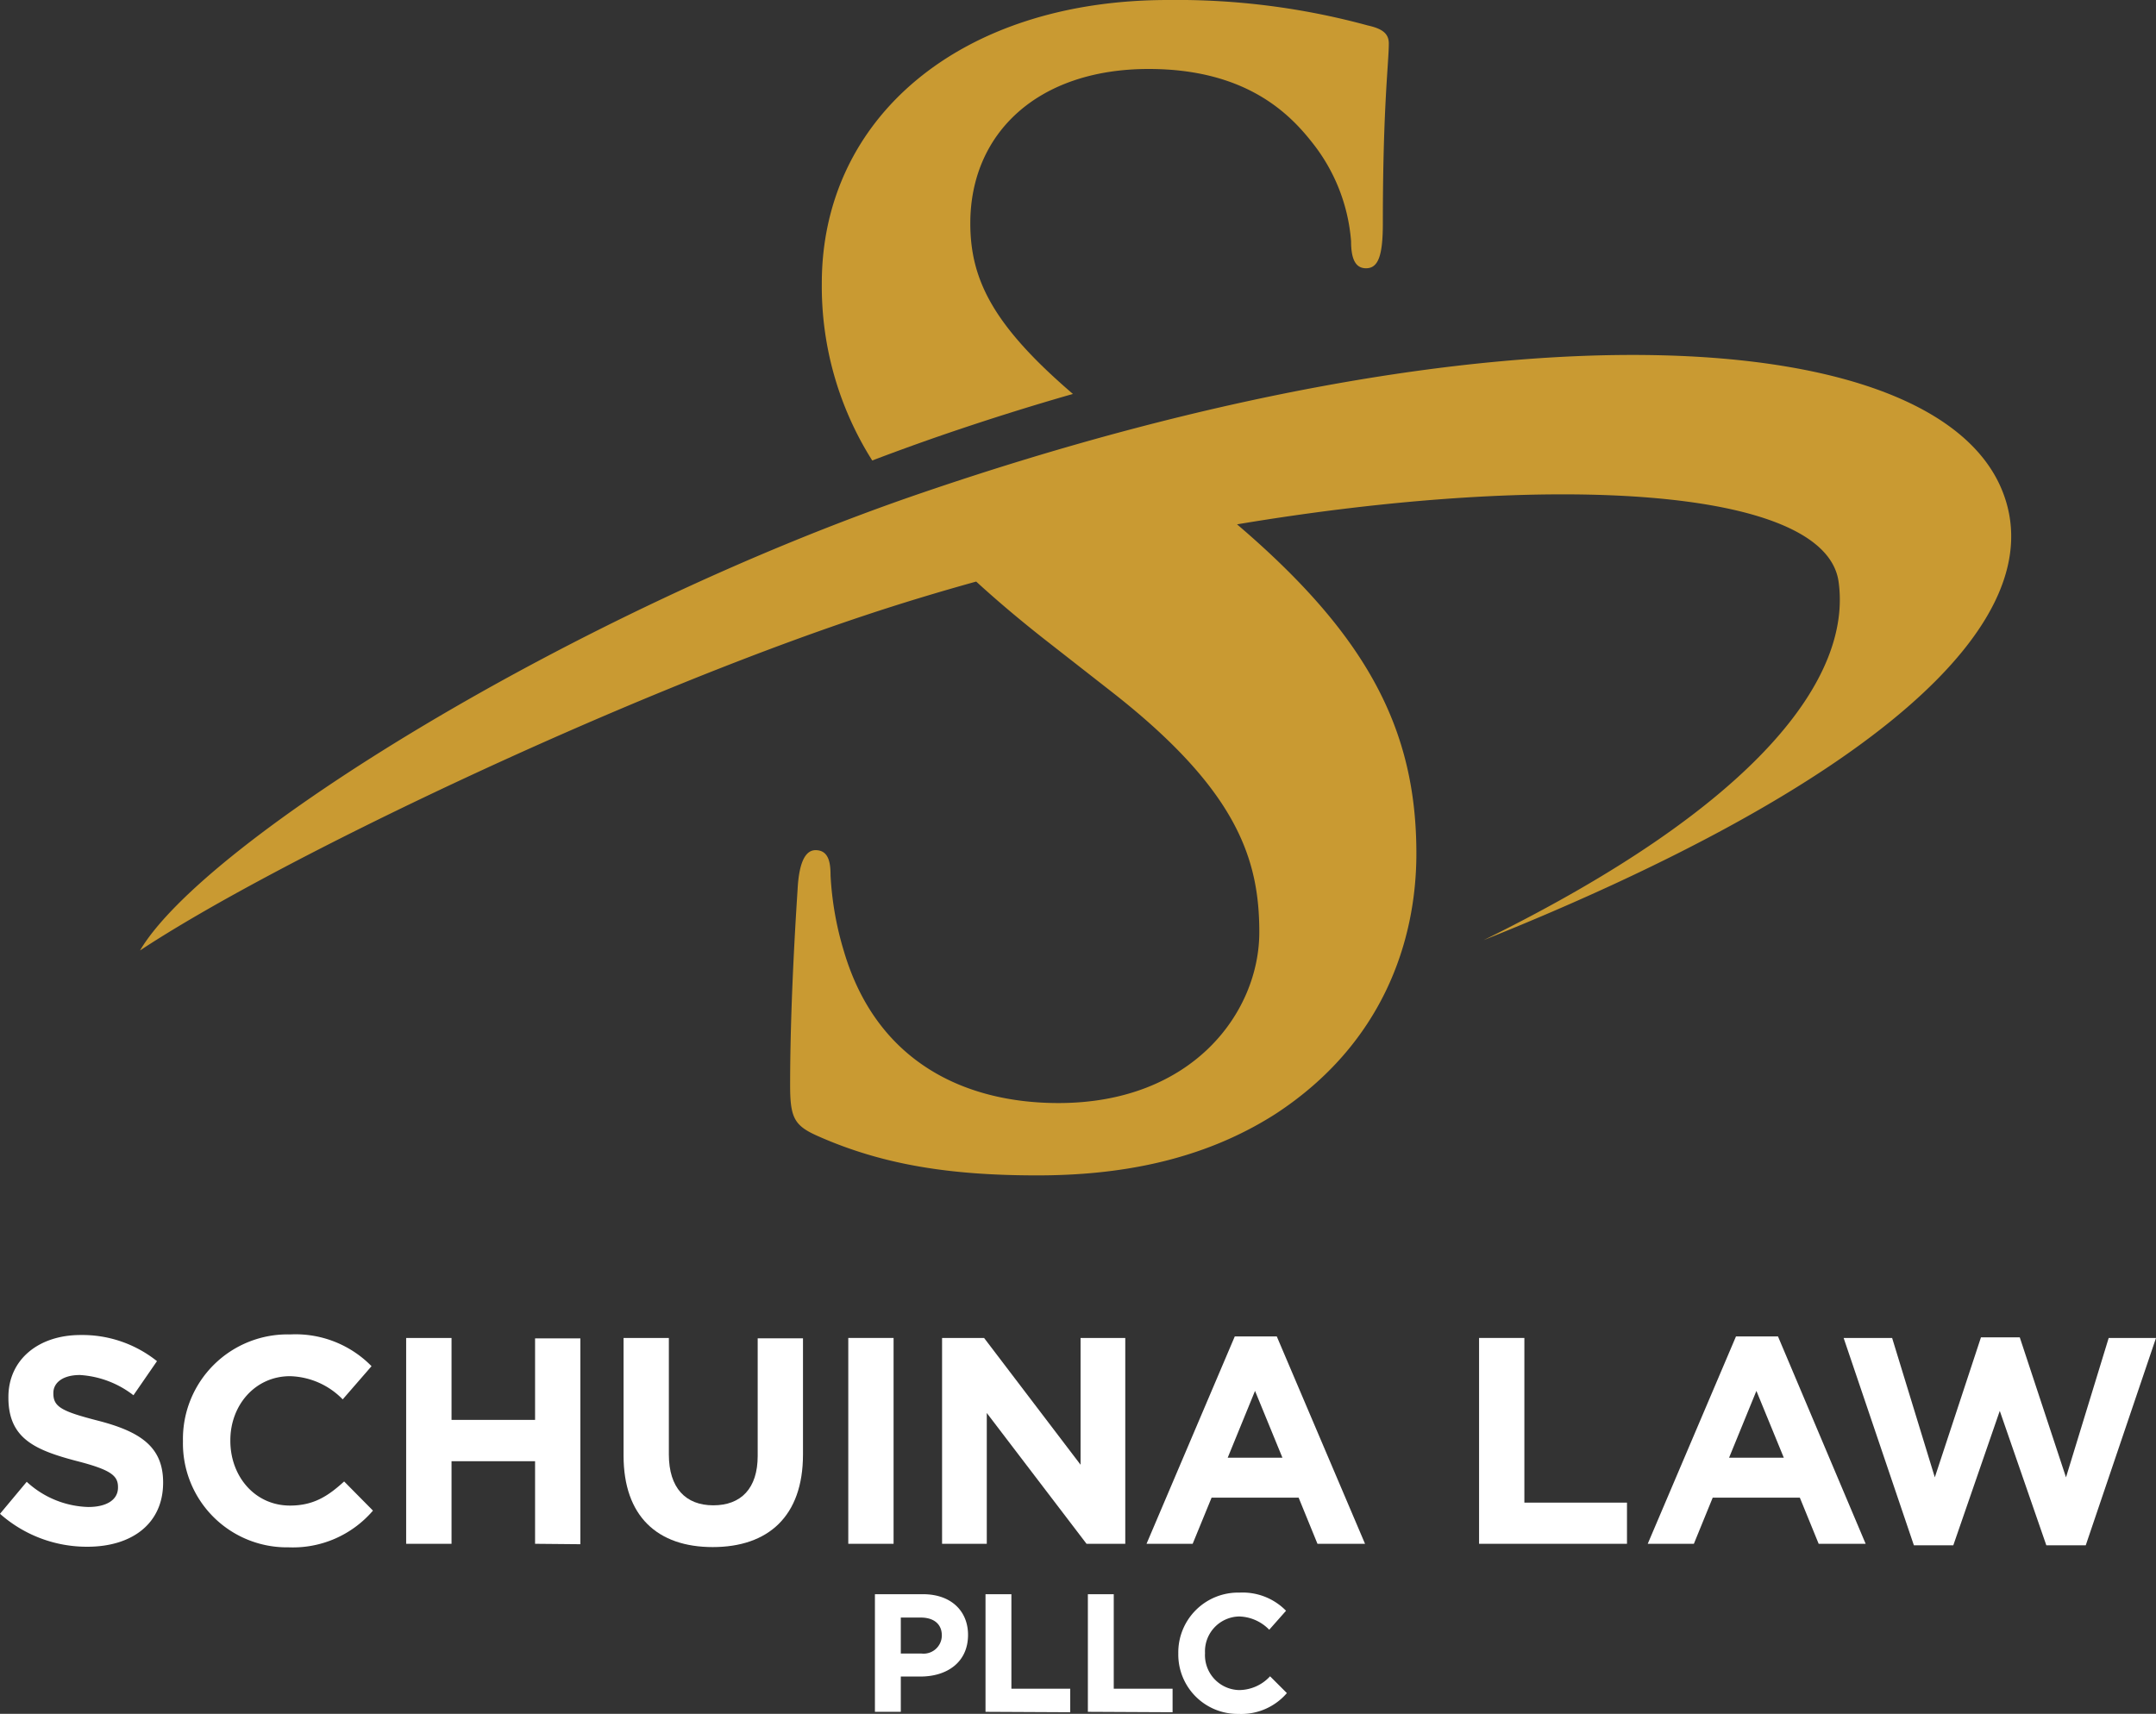
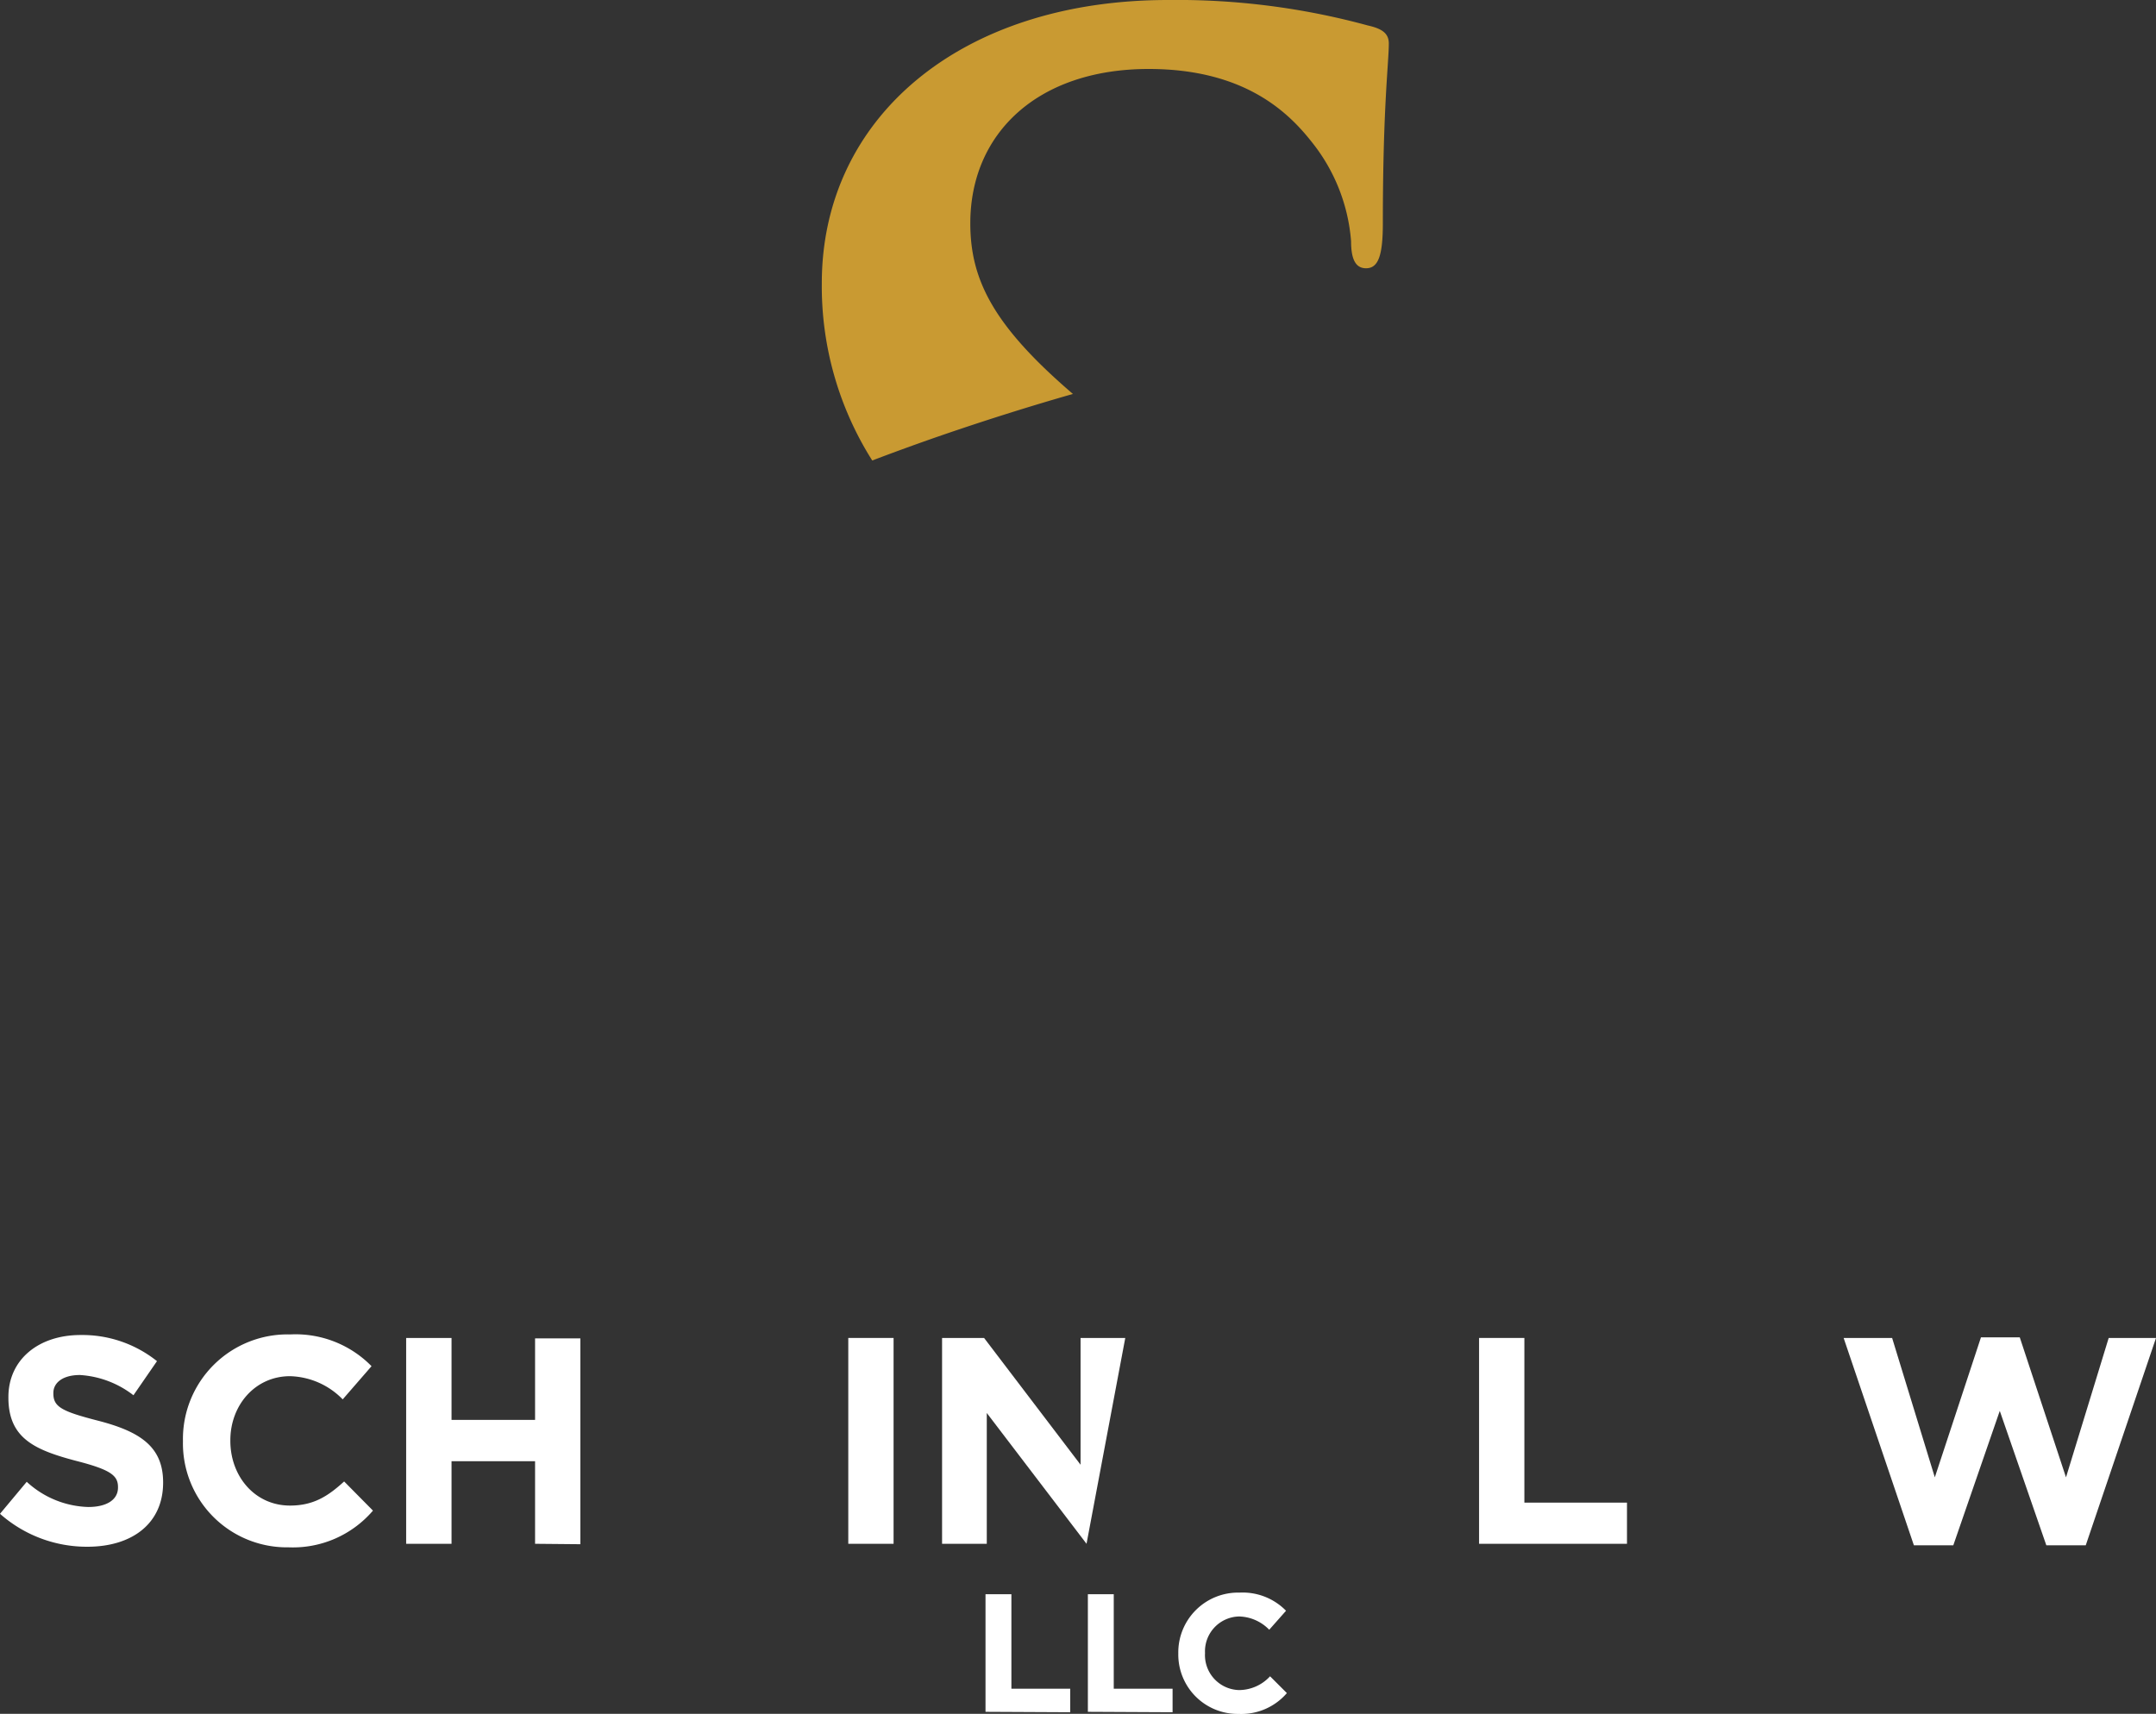
<svg xmlns="http://www.w3.org/2000/svg" viewBox="0 0 256.55 203.99">
  <rect x="0" y="0" width="256.55" height="203.99" fill="#333333" stroke="none" />
  <defs>
    <style>.cls-1{fill:#fff;}.cls-2{fill:#c99a32;}</style>
  </defs>
  <g id="Camada_2" data-name="Camada 2">
    <g id="Layer_1" data-name="Layer 1">
      <path class="cls-1" d="M10.4,184.1A15.58,15.58,0,0,1,0,180.18l3.18-3.81a11.26,11.26,0,0,0,7.32,3c2.21,0,3.54-.87,3.54-2.31V177c0-1.36-.84-2.06-4.94-3.11C4.17,172.59,1,171.22,1,166.35v-.07c0-4.44,3.57-7.38,8.58-7.38a14.22,14.22,0,0,1,9.1,3.11l-2.8,4.06a11.54,11.54,0,0,0-6.37-2.41c-2.07,0-3.16.94-3.16,2.13v.08c0,1.6,1.06,2.13,5.29,3.22,5,1.29,7.77,3.08,7.77,7.35v.07C19.39,181.37,15.68,184.1,10.4,184.1Z" />
      <path class="cls-1" d="M34.34,184.17a12.37,12.37,0,0,1-12.57-12.6v-.07a12.45,12.45,0,0,1,12.78-12.67,12.65,12.65,0,0,1,9.66,3.78l-3.43,3.95a9.07,9.07,0,0,0-6.27-2.76c-4.13,0-7.1,3.43-7.1,7.63v.07c0,4.2,2.9,7.7,7.1,7.7,2.8,0,4.52-1.12,6.44-2.87l3.43,3.47A12.53,12.53,0,0,1,34.34,184.17Z" />
      <path class="cls-1" d="M63.67,183.75v-9.83H53.73v9.83h-5.4v-24.5h5.4V169h9.94v-9.7h5.39v24.5Z" />
-       <path class="cls-1" d="M84.81,184.14c-6.59,0-10.61-3.68-10.61-10.89v-14h5.39v13.86c0,4,2,6.06,5.29,6.06s5.28-2,5.28-5.88v-14h5.39v13.83C95.55,180.5,91.39,184.14,84.81,184.14Z" />
      <path class="cls-1" d="M100.94,183.75v-24.5h5.39v24.5Z" />
-       <path class="cls-1" d="M129.29,183.75l-11.87-15.57v15.57H112.1v-24.5h5l11.48,15.09V159.25h5.32v24.5Z" />
-       <path class="cls-1" d="M156.77,183.75l-2.24-5.49H144.17l-2.25,5.49h-5.49l10.5-24.68h5l10.5,24.68Zm-7.43-18.2-3.25,7.95h6.51Z" />
+       <path class="cls-1" d="M129.29,183.75l-11.87-15.57v15.57H112.1v-24.5h5l11.48,15.09V159.25h5.32Z" />
      <path class="cls-1" d="M176,183.75v-24.5h5.39v19.6h12.21v4.9Z" />
-       <path class="cls-1" d="M216.41,183.75l-2.24-5.49H203.8l-2.24,5.49h-5.49l10.5-24.68h5L222,183.75ZM209,165.55l-3.25,7.95h6.51Z" />
      <path class="cls-1" d="M248.19,183.93H243.5l-5.54-16-5.53,16h-4.69l-8.36-24.68h5.77l5.08,16.59,5.49-16.66h4.62l5.5,16.66,5.08-16.59h5.63Z" />
-       <path class="cls-1" d="M109.53,199.55h-2.34v4.2h-3.08v-14h5.72c3.34,0,5.36,2,5.36,4.84v0C115.19,197.87,112.67,199.55,109.53,199.55Zm2.54-4.9c0-1.38-1-2.12-2.5-2.12h-2.38v4.28h2.44a2.17,2.17,0,0,0,2.44-2.12Z" />
      <path class="cls-1" d="M117.27,203.75v-14h3.08V201h7v2.8Z" />
      <path class="cls-1" d="M129.45,203.75v-14h3.08V201h7v2.8Z" />
      <path class="cls-1" d="M147.39,204a7.07,7.07,0,0,1-7.18-7.2v0a7.12,7.12,0,0,1,7.3-7.24,7.22,7.22,0,0,1,5.52,2.16l-2,2.26a5.17,5.17,0,0,0-3.58-1.58,4.15,4.15,0,0,0-4.06,4.36v0a4.16,4.16,0,0,0,4.06,4.4,5.05,5.05,0,0,0,3.68-1.64l2,2A7.16,7.16,0,0,1,147.39,204Z" />
      <path class="cls-2" d="M112.67,51.6q7.68-2.62,15-4.71c-9.39-8.06-12.21-13.51-12.21-20.31,0-10.7,8-18.37,21.23-18.37,11.59,0,16.77,5.35,19.44,8.74a21.53,21.53,0,0,1,4.64,11.77c0,2.14.54,3.21,1.78,3.21,1.43,0,2-1.43,2-5.35,0-13.91.71-19.09.71-21.41,0-1.25-.89-1.78-2.5-2.14A86.31,86.31,0,0,0,139,0C114.2,0,97.79,14.09,97.79,33.71a38.78,38.78,0,0,0,6,21.1Q108.26,53.11,112.67,51.6Z" />
-       <path class="cls-2" d="M238.16,58.18c-8.25-19.58-59.74-23-128.33.44C68.28,72.78,24.41,100,16.66,113.13,32.89,102.39,73.72,82.94,103,73.22c4.32-1.44,8.73-2.77,13.16-4q3.6,3.3,8,6.77l8.21,6.42c14.8,11.6,17.48,19.8,17.48,28.54,0,9.46-7.85,20.34-23.9,20.34-11.06,0-21.59-4.82-25.51-18a37.78,37.78,0,0,1-1.61-9.1c0-1.42-.18-3-1.78-3-1.43,0-2,2-2.14,4.64-.18,2.85-.89,13.56-.89,23.37,0,3.92.53,4.81,3.39,6.06,7.67,3.39,15.69,4.64,26,4.64,9.45,0,19.44-1.61,28.36-7.31,12.85-8.39,16.77-20.7,16.77-31,0-14.68-5.77-25.89-21.34-39.18,37.36-6.26,70-4.47,71.58,6.83s-9.34,26.47-42.24,42.66C222.09,93.66,244.89,74.14,238.16,58.18Z" />
    </g>
  </g>
</svg>